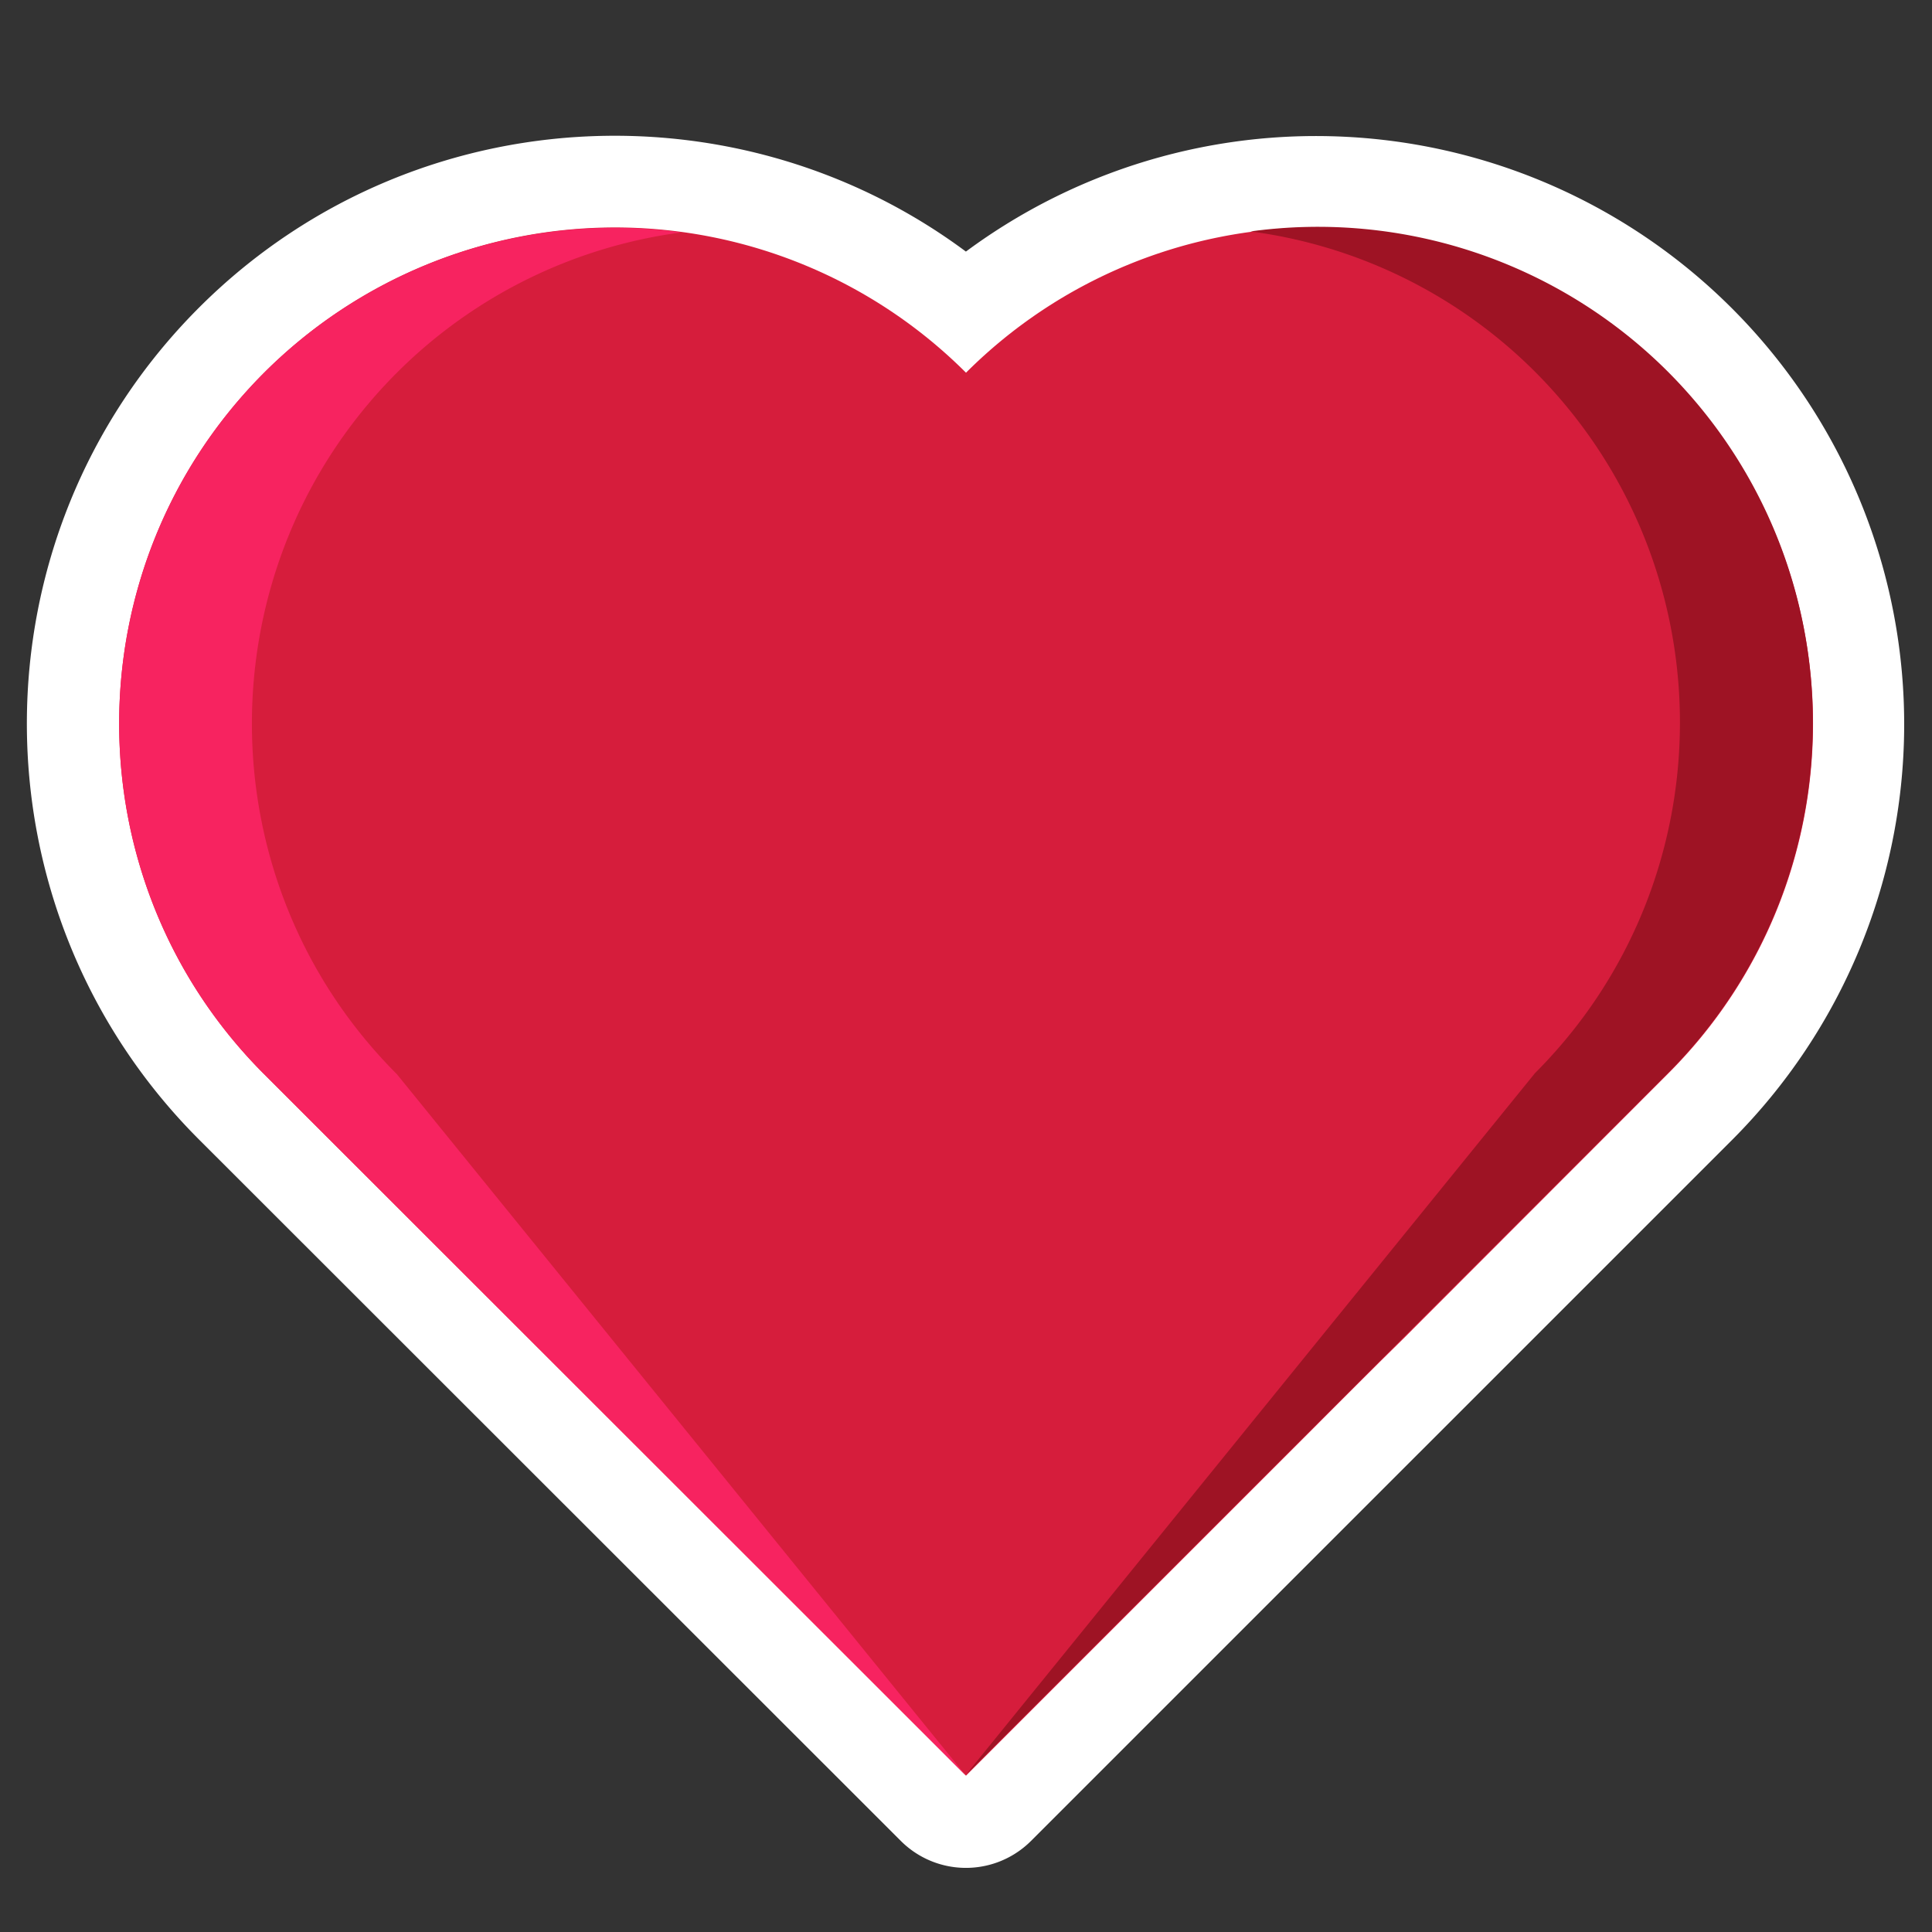
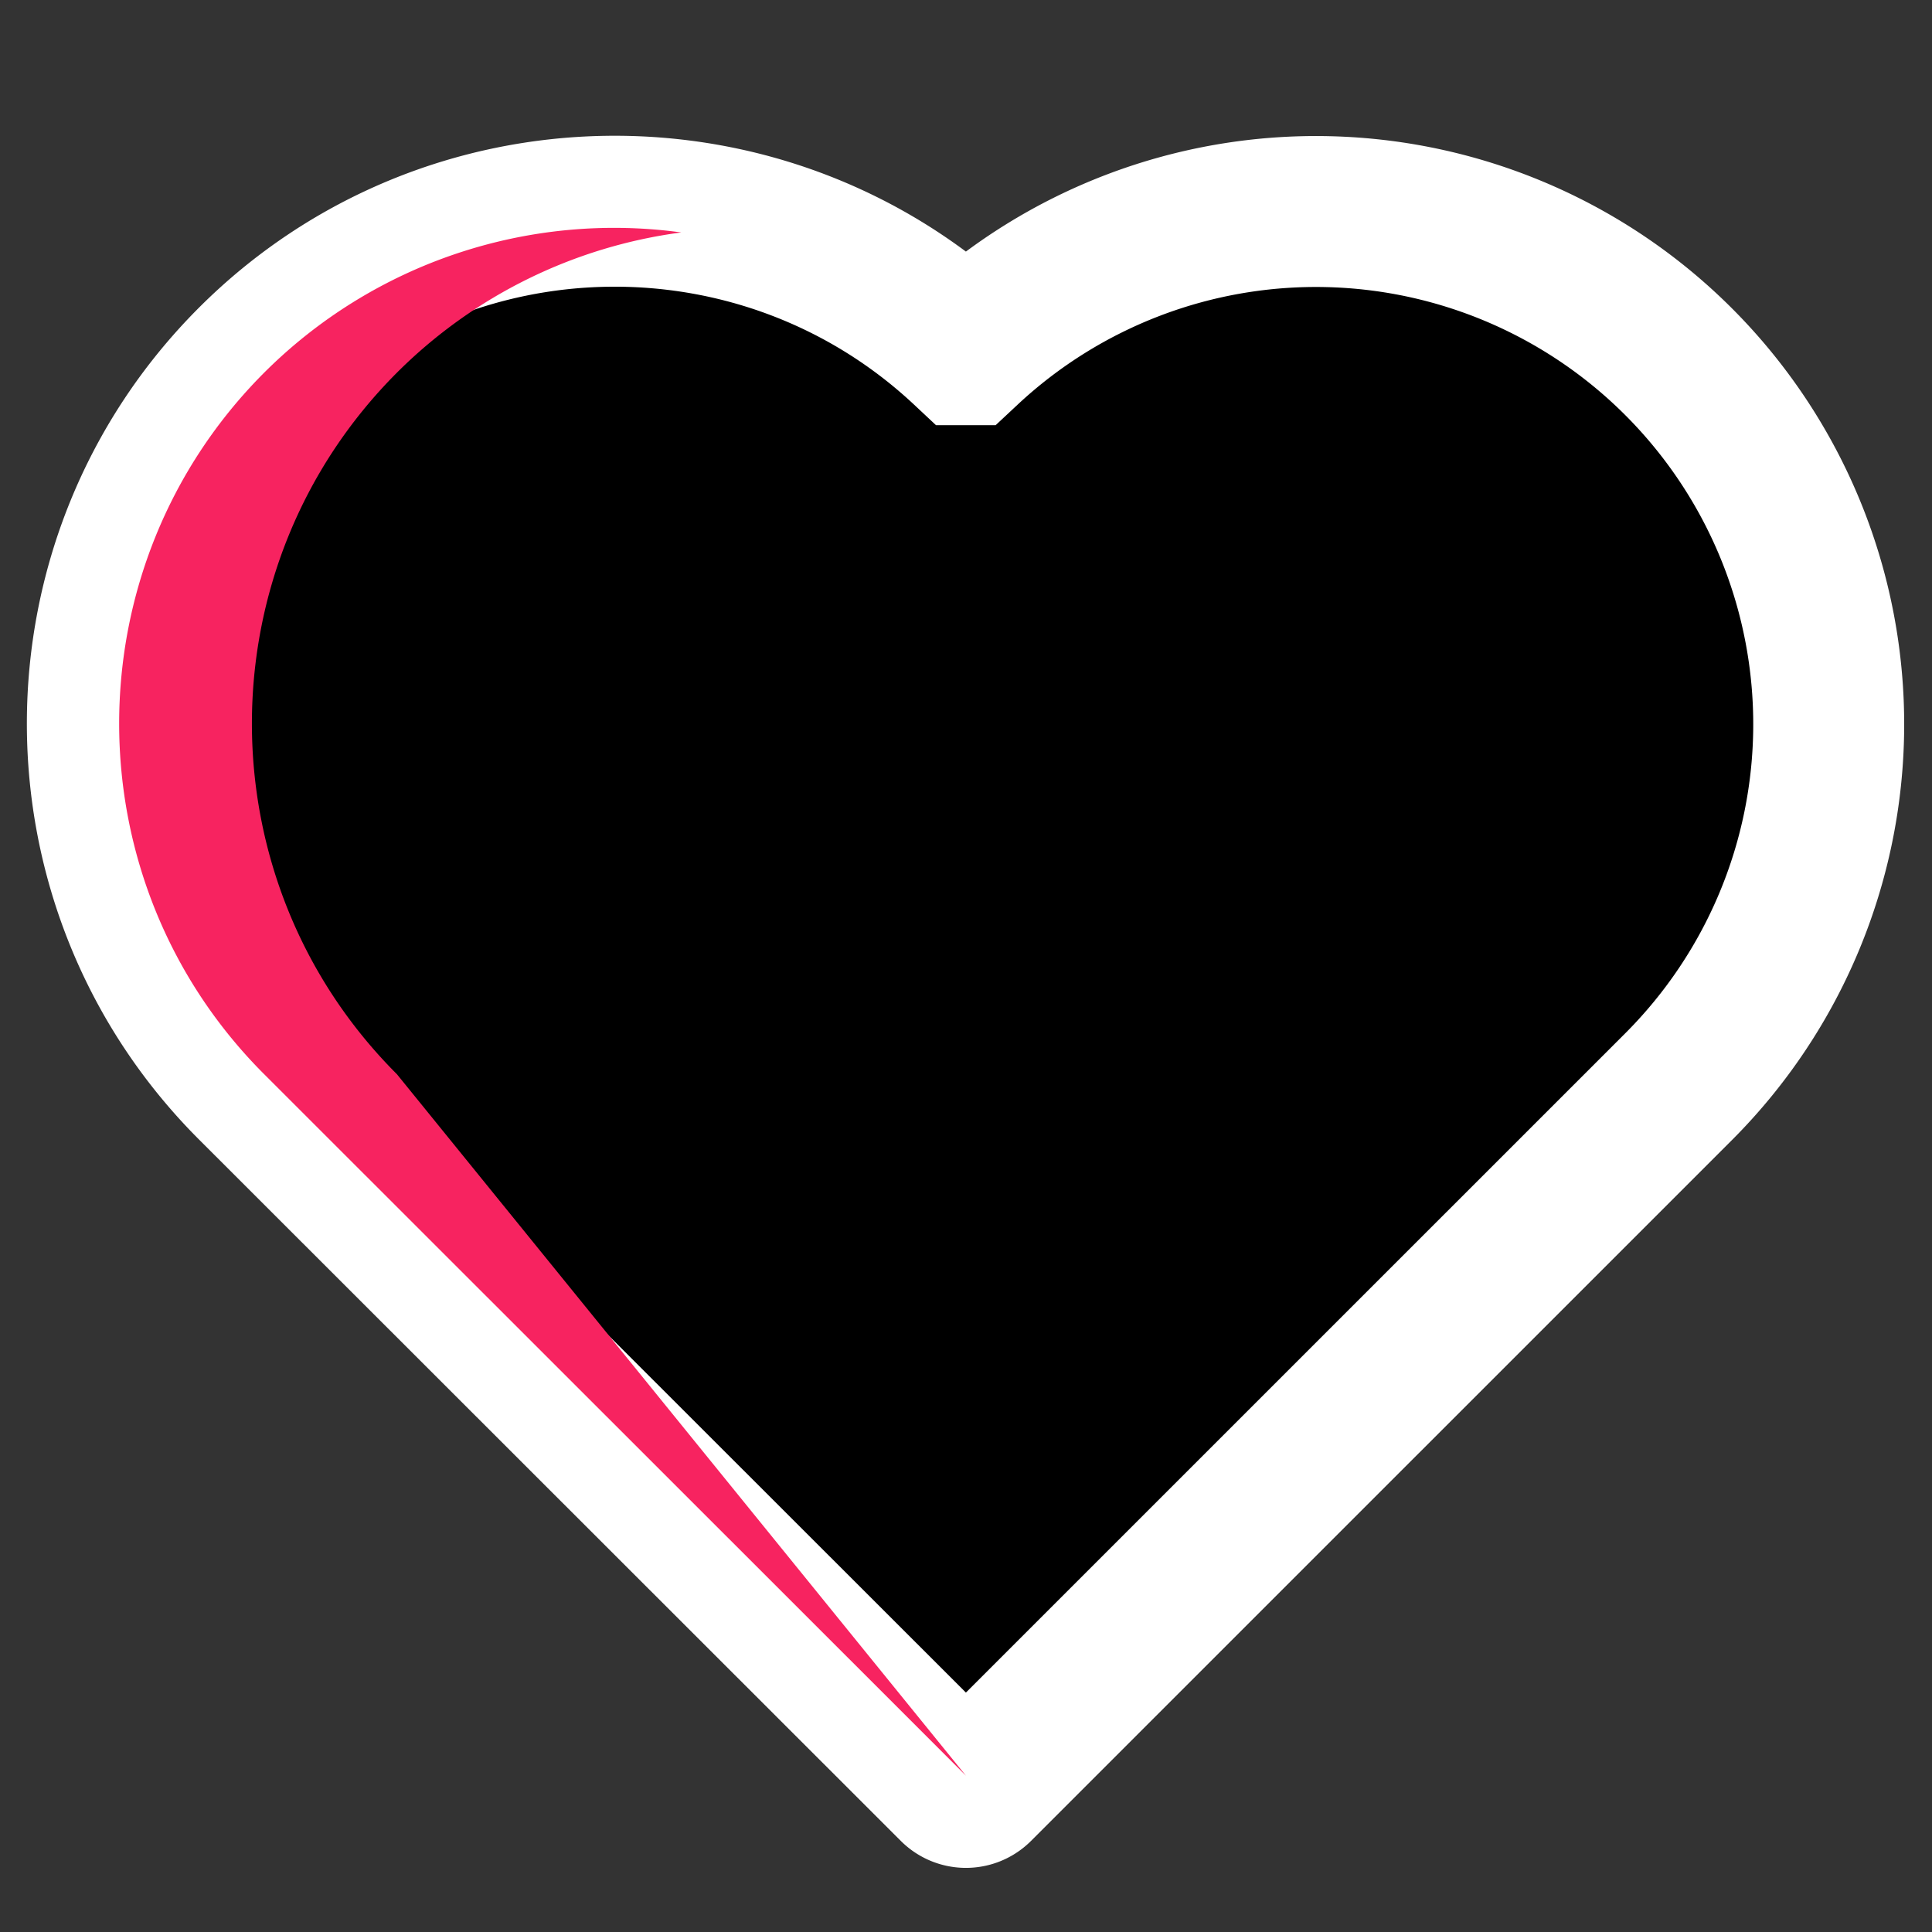
<svg xmlns="http://www.w3.org/2000/svg" id="Capa_1" data-name="Capa 1" viewBox="0 0 512 512">
  <rect x="0" y="0" width="512" height="512" fill="#333333" stroke="none" />
  <defs>
    <style>.cls-1{stroke:#fff;stroke-miterlimit:10;stroke-width:40px;}.cls-2{fill:#d61d3c;}.cls-3{fill:#f72360;}.cls-4{fill:#9e1324;}</style>
  </defs>
  <title>Mesa de trabajo 1</title>
-   <path class="cls-1" d="M438.78,281.6A127.06,127.06,0,1,0,259.09,101.9a4.41,4.41,0,0,1-6.22,0c-49.62-49.51-130.26-49.51-179.76,0s-49.53,130.17,0,179.7L256,464.38Z" />
  <path class="cls-1" d="M259.09,473.72a4.4,4.4,0,0,1-6.22,0l-186-185.89c-53-53-53-139.15,0-192.15,51.9-51.91,135.82-52.92,189.09-3A135.87,135.87,0,0,1,445,287.83Z" />
-   <path class="cls-2" d="M359.4,367.15l-6,6L347,379.57l-91,91L70,284.67c-51.23-51.23-51.23-134.59,0-185.9a131.6,131.6,0,0,1,186,0,131.49,131.49,0,0,1,185.91,0c51.41,51.32,51.41,134.68,0,185.9l-70,70.08-6.25,6.16Z" />
-   <path class="cls-3" d="M105.18,284.67c-51.23-51.23-51.23-134.59,0-185.9A130.86,130.86,0,0,1,180.54,61.6,131.2,131.2,0,0,0,70,98.77c-51.23,51.32-51.23,134.68,0,185.9L256,470.59h0Z" />
-   <path class="cls-4" d="M406.78,284.4c51.23-51.23,51.23-134.59,0-185.9a130.89,130.89,0,0,0-75.36-37.17A131.21,131.21,0,0,1,442,98.49c51.23,51.32,51.23,134.68,0,185.9L256,470.31h0Z" />
+   <path class="cls-3" d="M105.18,284.67c-51.23-51.23-51.23-134.59,0-185.9A130.86,130.86,0,0,1,180.54,61.6,131.2,131.2,0,0,0,70,98.77c-51.23,51.32-51.23,134.68,0,185.9L256,470.59h0" />
</svg>